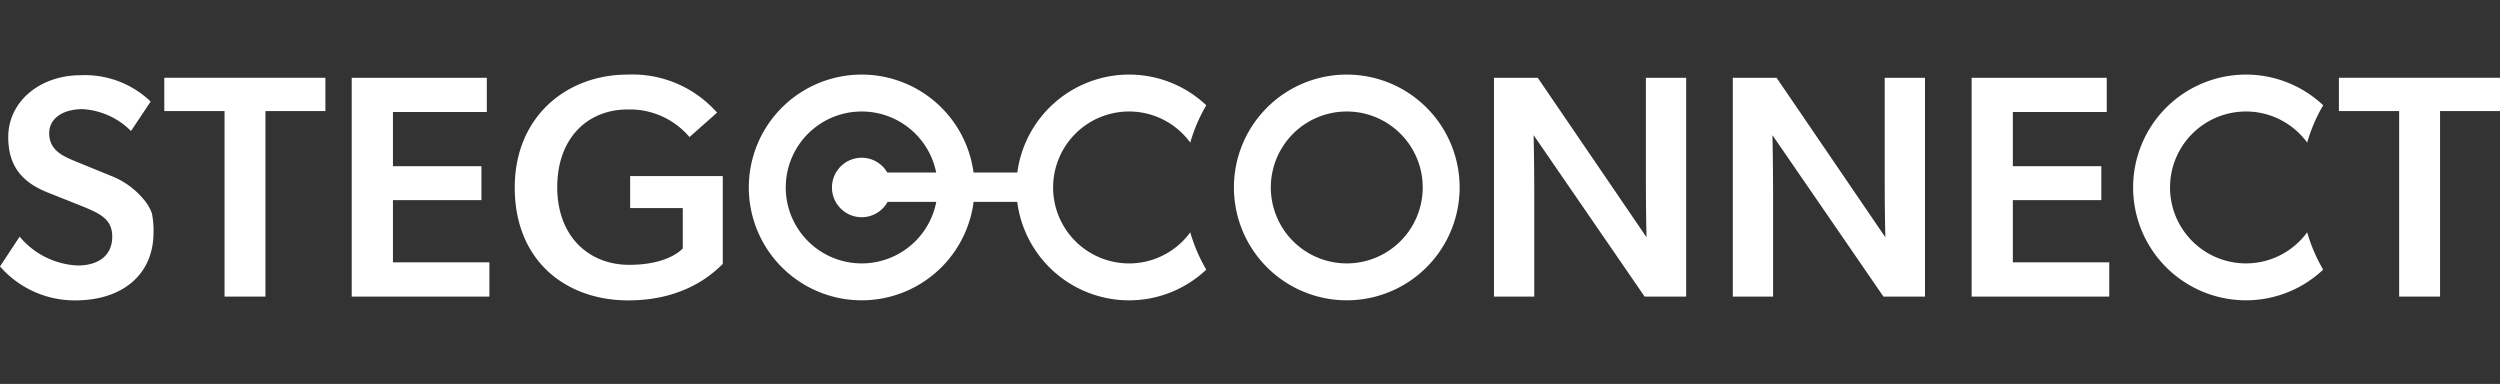
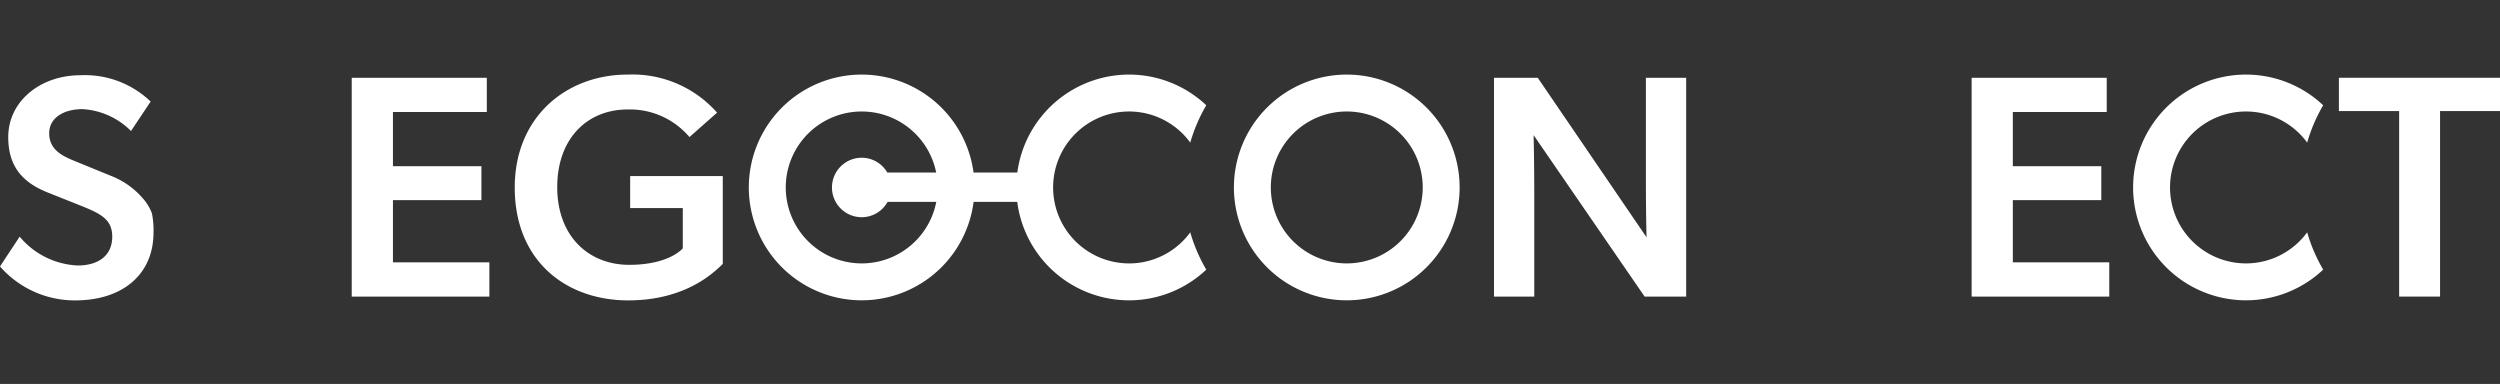
<svg xmlns="http://www.w3.org/2000/svg" width="280" height="43" viewBox="0 0 280 43">
  <rect x="0" y="0" width="280" height="43" fill="#333333" stroke="none" />
  <defs>
    <clipPath id="a">
      <rect width="280" height="43" transform="translate(-17822 -18798)" fill="#fff" />
    </clipPath>
  </defs>
  <g transform="translate(17822 18798)" clip-path="url(#a)">
    <g transform="translate(-17822 -18789.646)">
      <path d="M278.989-40.924a8.507,8.507,0,0,1-8.506-8.507,8.507,8.507,0,0,1,8.506-8.507,8.488,8.488,0,0,1,6.855,3.483,18.06,18.06,0,0,1,1.792-4.179,12.585,12.585,0,0,0-8.647-3.437,12.641,12.641,0,0,0-12.64,12.64,12.641,12.641,0,0,0,12.64,12.64,12.585,12.585,0,0,0,8.647-3.437,18.06,18.06,0,0,1-1.792-4.179,8.488,8.488,0,0,1-6.855,3.483" transform="translate(-27.44 62.071)" fill="#fff" />
      <path d="M190.985-55.246s.071,3.125.071,6.038v12.04h-4.51V-61.674h4.9L203.63-43.809s-.071-2.877-.071-5.789V-61.674h4.51v24.506h-4.654Z" transform="translate(-19.219 62.03)" fill="#fff" />
-       <path d="M220.805-55.246s.071,3.125.071,6.038v12.04h-4.51V-61.674h4.9L233.45-43.809s-.071-2.877-.071-5.789V-61.674h4.51v24.506h-4.654Z" transform="translate(-22.291 62.03)" fill="#fff" />
      <path d="M246.186-61.674h15.13v3.835H250.8v6.073h9.909v3.8H250.8V-41h10.8v3.835H246.186Z" transform="translate(-25.363 62.03)" fill="#fff" />
      <path d="M298.793-57.945h-6.748v-3.729h18.043v3.729h-6.713v20.778h-4.582Z" transform="translate(-30.088 62.03)" fill="#fff" />
      <path d="M17.19-44.339c0,4.546-3.339,7.566-8.772,7.566A11.111,11.111,0,0,1,0-40.575l2.2-3.338a8.981,8.981,0,0,0,6.5,3.231c2.308,0,3.871-1.1,3.871-3.231,0-1.919-1.278-2.558-3.374-3.41L5.362-48.849C2.415-50.022.923-51.87.923-55.065c0-3.978,3.552-6.926,8.1-6.926a10.624,10.624,0,0,1,7.849,2.948l-2.2,3.3a8.324,8.324,0,0,0-5.433-2.451c-2.131,0-3.73.994-3.73,2.7,0,1.883,1.528,2.558,2.807,3.091l4.083,1.669a8.991,8.991,0,0,1,3.588,2.521,5.211,5.211,0,0,1,1.031,1.705,9.791,9.791,0,0,1,.177,2.166" transform="translate(0 62.063)" fill="#fff" />
-       <path d="M27.262-57.945H20.514v-3.729H38.557v3.729H31.843v20.778H27.262Z" transform="translate(-2.113 62.03)" fill="#fff" />
      <path d="M43.918-61.674h15.13v3.835H48.535v6.073h9.91v3.8h-9.91V-41h10.8v3.835H43.918Z" transform="translate(-4.525 62.03)" fill="#fff" />
      <path d="M77.2-47.118v-3.587H87.573v9.839c-.854.816-4.014,4.084-10.584,4.084-6.962,0-12.716-4.4-12.716-12.644,0-7.885,5.753-12.645,12.644-12.645a12.638,12.638,0,0,1,10.017,4.262l-3.091,2.735a8.747,8.747,0,0,0-6.926-3.09c-4.475,0-7.884,3.2-7.884,8.7s3.516,8.7,8.062,8.7c4.511,0,6-1.847,6-1.847v-4.511Z" transform="translate(-6.622 62.071)" fill="#fff" />
      <path d="M106.144-40.924a8.507,8.507,0,0,1-8.507-8.507,8.507,8.507,0,0,1,8.507-8.507,8.507,8.507,0,0,1,8.507,8.507,8.507,8.507,0,0,1-8.507,8.507m0-21.147A12.64,12.64,0,0,0,93.5-49.431a12.64,12.64,0,0,0,12.64,12.64,12.64,12.64,0,0,0,12.64-12.64,12.64,12.64,0,0,0-12.64-12.64" transform="translate(-9.633 62.071)" fill="#fff" />
      <path d="M166.711-40.924a8.507,8.507,0,0,1-8.506-8.507,8.507,8.507,0,0,1,8.506-8.507,8.507,8.507,0,0,1,8.507,8.507,8.507,8.507,0,0,1-8.507,8.507m0-21.147a12.64,12.64,0,0,0-12.639,12.64,12.64,12.64,0,0,0,12.639,12.64,12.64,12.64,0,0,0,12.64-12.64,12.64,12.64,0,0,0-12.64-12.64" transform="translate(-15.873 62.071)" fill="#fff" />
      <path d="M137.158-40.924a8.507,8.507,0,0,1-8.507-8.507,8.507,8.507,0,0,1,8.507-8.507,8.485,8.485,0,0,1,6.854,3.483,18.1,18.1,0,0,1,1.793-4.179,12.585,12.585,0,0,0-8.647-3.437A12.633,12.633,0,0,0,124.642-51.1H110.079a3.319,3.319,0,0,0-2.866-1.659,3.332,3.332,0,0,0-3.331,3.331,3.332,3.332,0,0,0,3.331,3.331,3.316,3.316,0,0,0,2.9-1.72h14.519a12.634,12.634,0,0,0,12.526,11.029,12.585,12.585,0,0,0,8.647-3.437,18.1,18.1,0,0,1-1.793-4.179,8.485,8.485,0,0,1-6.854,3.483" transform="translate(-10.702 62.071)" fill="#fff" />
      <path d="M2.479-6.065H3.643V-19.209H2.479Z" transform="translate(-0.255 57.655)" fill="#fff" fill-rule="evenodd" />
      <path d="M13.618-5.682v-7.777c0-.71-.375-.967-1.046-.967A10.15,10.15,0,0,0,8.881-13.32v7.639H7.736v-9.612H8.743l.079.868a10.768,10.768,0,0,1,3.908-1.066c1.5,0,2.033.849,2.033,2.171v7.639Z" transform="translate(-0.797 57.272)" fill="#fff" />
      <path d="M24.028-6.116a5.892,5.892,0,0,1-2.013.375c-1.519,0-2.172-.553-2.172-2.073v-6.749H17.988v-.988h1.855v-2.269l1.145-.158v2.427h2.941l-.118.988H20.988v6.631c0,.849.119,1.2,1.106,1.2A5.988,5.988,0,0,0,23.81-7Z" transform="translate(-1.853 57.528)" fill="#fff" />
      <path d="M27.911-11.169h4.816v-.868c0-1.618-.572-2.468-2.368-2.468s-2.448.849-2.448,2.468Zm2.506,4.678a12.175,12.175,0,0,0,3.04-.454l.2.927a10.61,10.61,0,0,1-3.315.533c-2.7,0-3.573-1.4-3.573-3.494V-12c0-1.973.888-3.493,3.592-3.493S33.851-13.971,33.851-12v1.856H27.911v1.2c0,1.717.592,2.448,2.506,2.448" transform="translate(-2.758 57.272)" fill="#fff" />
-       <path d="M37.854-6.128v-13.54L39-19.826v13.7Z" transform="translate(-3.9 57.719)" fill="#fff" />
+       <path d="M37.854-6.128v-13.54L39-19.826v13.7" transform="translate(-3.9 57.719)" fill="#fff" />
      <path d="M42.87-6.128v-13.54l1.145-.158v13.7Z" transform="translate(-4.417 57.719)" fill="#fff" />
      <path d="M47.886-15.722h1.145V-6.11H47.886Zm0-3.928h1.145v2.111H47.886Z" transform="translate(-4.933 57.701)" fill="#fff" />
-       <path d="M56.153-14.5c-1.914,0-2.585.592-2.585,2.349v.2c0,1.815.829,2.348,2.585,2.348s2.585-.612,2.585-2.348v-.2c0-1.737-.671-2.349-2.585-2.349m0,5.882a6.241,6.241,0,0,1-1.283-.119,1.6,1.6,0,0,0-.751,1.263c0,.376.218.631.869.692,1.2.1,1.48.118,2.763.217,1.756.138,2.388.946,2.388,2.288,0,1.994-.987,2.686-4.1,2.686a14.176,14.176,0,0,1-3.375-.475l.178-.907a15.856,15.856,0,0,0,3.237.394c2.6,0,2.94-.533,2.94-1.638,0-.947-.395-1.323-1.539-1.4C56.251-5.7,56.153-5.7,54.87-5.8c-1.422-.119-1.894-.849-1.894-1.7a1.984,1.984,0,0,1,.908-1.619A3.027,3.027,0,0,1,52.462-12v-.118c0-2.172.967-3.375,3.691-3.375a5.5,5.5,0,0,1,1.618.2h2.644v.829l-1.2.1a3.58,3.58,0,0,1,.631,2.251V-12c0,2.171-1.164,3.375-3.69,3.375" transform="translate(-5.405 57.272)" fill="#fff" />
      <path d="M64.672-11.169h4.816v-.868c0-1.618-.572-2.468-2.368-2.468s-2.448.849-2.448,2.468Zm2.506,4.678a12.175,12.175,0,0,0,3.04-.454l.2.927a10.61,10.61,0,0,1-3.315.533c-2.7,0-3.573-1.4-3.573-3.494V-12c0-1.973.888-3.493,3.592-3.493S70.613-13.971,70.613-12v1.856H64.672v1.2c0,1.717.592,2.448,2.506,2.448" transform="translate(-6.545 57.272)" fill="#fff" />
      <path d="M80.5-5.682v-7.777c0-.71-.375-.967-1.046-.967A10.149,10.149,0,0,0,75.76-13.32v7.639H74.615v-9.612h1.006l.079.868a10.768,10.768,0,0,1,3.908-1.066c1.5,0,2.033.849,2.033,2.171v7.639Z" transform="translate(-7.687 57.272)" fill="#fff" />
      <path d="M90.906-6.116a5.892,5.892,0,0,1-2.013.375c-1.52,0-2.172-.553-2.172-2.073v-6.749H84.867v-.988h1.855v-2.269l1.145-.158v2.427h2.941l-.118.988H87.867v6.631c0,.849.119,1.2,1.106,1.2A5.988,5.988,0,0,0,90.689-7Z" transform="translate(-8.743 57.528)" fill="#fff" />
      <path d="M100.023-9.719c0,2.052.908,2.783,3.3,2.783a18.656,18.656,0,0,0,2.921-.257l.138,1.006a17.425,17.425,0,0,1-3.158.3c-3.177,0-4.361-1.363-4.361-3.809V-15.62c0-2.448,1.184-3.809,4.361-3.809a17.343,17.343,0,0,1,3.158.3l-.138,1.006a18.545,18.545,0,0,0-2.921-.257c-2.389,0-3.3.729-3.3,2.782Z" transform="translate(-10.185 57.678)" fill="#fff" />
      <path d="M115.691-12.037c0-1.619-.789-2.428-2.585-2.428s-2.586.809-2.586,2.428v3.1c0,1.619.789,2.427,2.586,2.427s2.585-.808,2.585-2.427Zm-2.585,6.552c-2.7,0-3.731-1.52-3.731-3.494V-12c0-1.973,1.026-3.494,3.731-3.494s3.73,1.52,3.73,3.494v3.019c0,1.973-1.026,3.494-3.73,3.494" transform="translate(-11.268 57.272)" fill="#fff" />
      <path d="M126.761-5.682v-7.777c0-.71-.375-.967-1.046-.967a10.15,10.15,0,0,0-3.691,1.105v7.639H120.88v-9.612h1.006l.079.868a10.768,10.768,0,0,1,3.908-1.066c1.5,0,2.033.849,2.033,2.171v7.639Z" transform="translate(-12.454 57.272)" fill="#fff" />
      <path d="M137.933-14.576a15.076,15.076,0,0,0-3-.335c-1.263,0-1.777.631-1.777,1.934V-8.6c0,1.105.355,1.638,1.658,1.638a4.941,4.941,0,0,0,3.119-1.223Zm-5.921,1.6a2.621,2.621,0,0,1,2.961-2.96,14.407,14.407,0,0,1,2.96.316v-4.046l1.145-.158v13.7h-1.046l-.059-.909a5.518,5.518,0,0,1-3.236,1.106c-1.876,0-2.724-.927-2.724-2.665Z" transform="translate(-13.6 57.719)" fill="#fff" />
      <path d="M143.628-15.722h1.145V-6.11h-1.145Zm0-3.928h1.145v2.111h-1.145Z" transform="translate(-14.797 57.701)" fill="#fff" />
      <path d="M153.473-6.116a5.891,5.891,0,0,1-2.013.375c-1.519,0-2.172-.553-2.172-2.073v-6.749h-1.855v-.988h1.855v-2.269l1.145-.158v2.427h2.941l-.118.988h-2.823v6.631c0,.849.119,1.2,1.106,1.2A5.988,5.988,0,0,0,153.256-7Z" transform="translate(-15.189 57.528)" fill="#fff" />
      <path d="M156.805-15.722h1.145V-6.11h-1.145Zm0-3.928h1.145v2.111h-1.145Z" transform="translate(-16.155 57.701)" fill="#fff" />
      <path d="M167.588-12.037c0-1.619-.79-2.428-2.586-2.428s-2.586.809-2.586,2.428v3.1c0,1.619.79,2.427,2.586,2.427s2.586-.808,2.586-2.427ZM165-5.484c-2.7,0-3.73-1.52-3.73-3.494V-12c0-1.973,1.026-3.494,3.73-3.494s3.73,1.52,3.73,3.494v3.019c0,1.973-1.025,3.494-3.73,3.494" transform="translate(-16.615 57.272)" fill="#fff" />
      <path d="M178.658-5.682v-7.777c0-.71-.375-.967-1.046-.967a10.149,10.149,0,0,0-3.691,1.105v7.639h-1.145v-9.612h1.007l.079.868a10.777,10.777,0,0,1,3.908-1.066c1.5,0,2.033.849,2.033,2.171v7.639Z" transform="translate(-17.8 57.272)" fill="#fff" />
      <path d="M199.973-18.045,196.144-7.762h-1.8l-3.828-10.283-.277,11.98h-1.164l.4-13.144h1.7l4.085,10.737,4.066-10.737h1.7l.394,13.144H200.25Z" transform="translate(-19.48 57.655)" fill="#fff" />
      <path d="M211.793-9.807h-2.8c-1.323,0-1.718.394-1.718,1.658,0,1.126.238,1.638,1.58,1.638a5.41,5.41,0,0,0,2.94-.987Zm1.145,4.125h-.987l-.079-.75a6.083,6.083,0,0,1-3.257.946c-1.7,0-2.486-.967-2.486-2.684,0-2.033.927-2.665,2.821-2.665h2.843v-1.874c0-1.323-.692-1.757-2.269-1.757a14.92,14.92,0,0,0-2.843.316l-.177-.967a12.241,12.241,0,0,1,2.959-.375c2.487,0,3.474.987,3.474,2.783Z" transform="translate(-21.236 57.272)" fill="#fff" />
-       <path d="M223.119-5.682v-7.777c0-.71-.375-.967-1.046-.967a10.141,10.141,0,0,0-3.69,1.105v7.639h-1.145v-9.612h1.006l.079.868a10.778,10.778,0,0,1,3.909-1.066c1.5,0,2.032.849,2.032,2.171v7.639Z" transform="translate(-22.381 57.272)" fill="#fff" />
      <path d="M233.925-9.807h-2.8c-1.323,0-1.718.394-1.718,1.658,0,1.126.238,1.638,1.58,1.638a5.41,5.41,0,0,0,2.94-.987Zm1.145,4.125h-.987L234-6.431a6.083,6.083,0,0,1-3.257.946c-1.7,0-2.486-.967-2.486-2.684,0-2.033.927-2.665,2.822-2.665h2.842v-1.874c0-1.323-.692-1.757-2.269-1.757a14.92,14.92,0,0,0-2.843.316l-.177-.967a12.241,12.241,0,0,1,2.959-.375c2.487,0,3.474.987,3.474,2.783Z" transform="translate(-23.516 57.272)" fill="#fff" />
      <path d="M242.621-14.5c-1.915,0-2.586.592-2.586,2.349v.2c0,1.815.83,2.348,2.586,2.348s2.585-.612,2.585-2.348v-.2c0-1.737-.671-2.349-2.585-2.349m0,5.882a6.255,6.255,0,0,1-1.284-.119,1.6,1.6,0,0,0-.75,1.263c0,.376.218.631.869.692,1.2.1,1.48.118,2.763.217,1.756.138,2.388.946,2.388,2.288,0,1.994-.986,2.686-4.1,2.686a14.17,14.17,0,0,1-3.375-.475l.179-.907a15.84,15.84,0,0,0,3.236.394c2.6,0,2.94-.533,2.94-1.638,0-.947-.395-1.323-1.539-1.4-1.223-.079-1.322-.079-2.606-.177-1.421-.119-1.894-.849-1.894-1.7a1.986,1.986,0,0,1,.909-1.619A3.027,3.027,0,0,1,238.931-12v-.118c0-2.172.967-3.375,3.69-3.375a5.5,5.5,0,0,1,1.618.2h2.645v.829l-1.2.1a3.58,3.58,0,0,1,.631,2.251V-12c0,2.171-1.164,3.375-3.69,3.375" transform="translate(-24.616 57.272)" fill="#fff" />
      <path d="M251.143-11.169h4.815v-.868c0-1.618-.572-2.468-2.367-2.468s-2.448.849-2.448,2.468Zm2.506,4.678a12.181,12.181,0,0,0,3.04-.454l.2.927a10.61,10.61,0,0,1-3.315.533c-2.7,0-3.572-1.4-3.572-3.494V-12c0-1.973.888-3.493,3.592-3.493s3.493,1.519,3.493,3.493v1.856h-5.941v1.2c0,1.717.592,2.448,2.506,2.448" transform="translate(-25.756 57.272)" fill="#fff" />
      <path d="M272.849-5.682v-7.777c0-.71-.375-.967-1.046-.967a9.536,9.536,0,0,0-3.691,1.105v7.639h-1.145v-7.777c0-.71-.375-.967-1.046-.967a10.141,10.141,0,0,0-3.69,1.105v7.639h-1.145v-9.612h1.006l.079.868a10.768,10.768,0,0,1,3.908-1.066,1.744,1.744,0,0,1,1.855,1.066,11.426,11.426,0,0,1,4.027-1.066c1.5,0,2.033.849,2.033,2.171v7.639Z" transform="translate(-26.898 57.272)" fill="#fff" />
      <path d="M279.7-11.169h4.815v-.868c0-1.618-.572-2.468-2.367-2.468s-2.448.849-2.448,2.468ZM282.2-6.491a12.181,12.181,0,0,0,3.04-.454l.2.927a10.61,10.61,0,0,1-3.315.533c-2.7,0-3.572-1.4-3.572-3.494V-12c0-1.973.888-3.493,3.592-3.493s3.493,1.519,3.493,3.493v1.856H279.7v1.2c0,1.717.592,2.448,2.506,2.448" transform="translate(-28.698 57.272)" fill="#fff" />
      <path d="M295.522-5.682v-7.777c0-.71-.375-.967-1.046-.967a10.141,10.141,0,0,0-3.69,1.105v7.639h-1.145v-9.612h1.006l.079.868a10.777,10.777,0,0,1,3.909-1.066c1.5,0,2.032.849,2.032,2.171v7.639Z" transform="translate(-29.84 57.272)" fill="#fff" />
-       <path d="M305.932-6.116a5.9,5.9,0,0,1-2.014.375c-1.52,0-2.171-.553-2.171-2.073v-6.749h-1.855v-.988h1.855v-2.269l1.145-.158v2.427h2.941l-.118.988h-2.823v6.631c0,.849.118,1.2,1.105,1.2A5.994,5.994,0,0,0,305.715-7Z" transform="translate(-30.896 57.528)" fill="#fff" />
    </g>
  </g>
</svg>